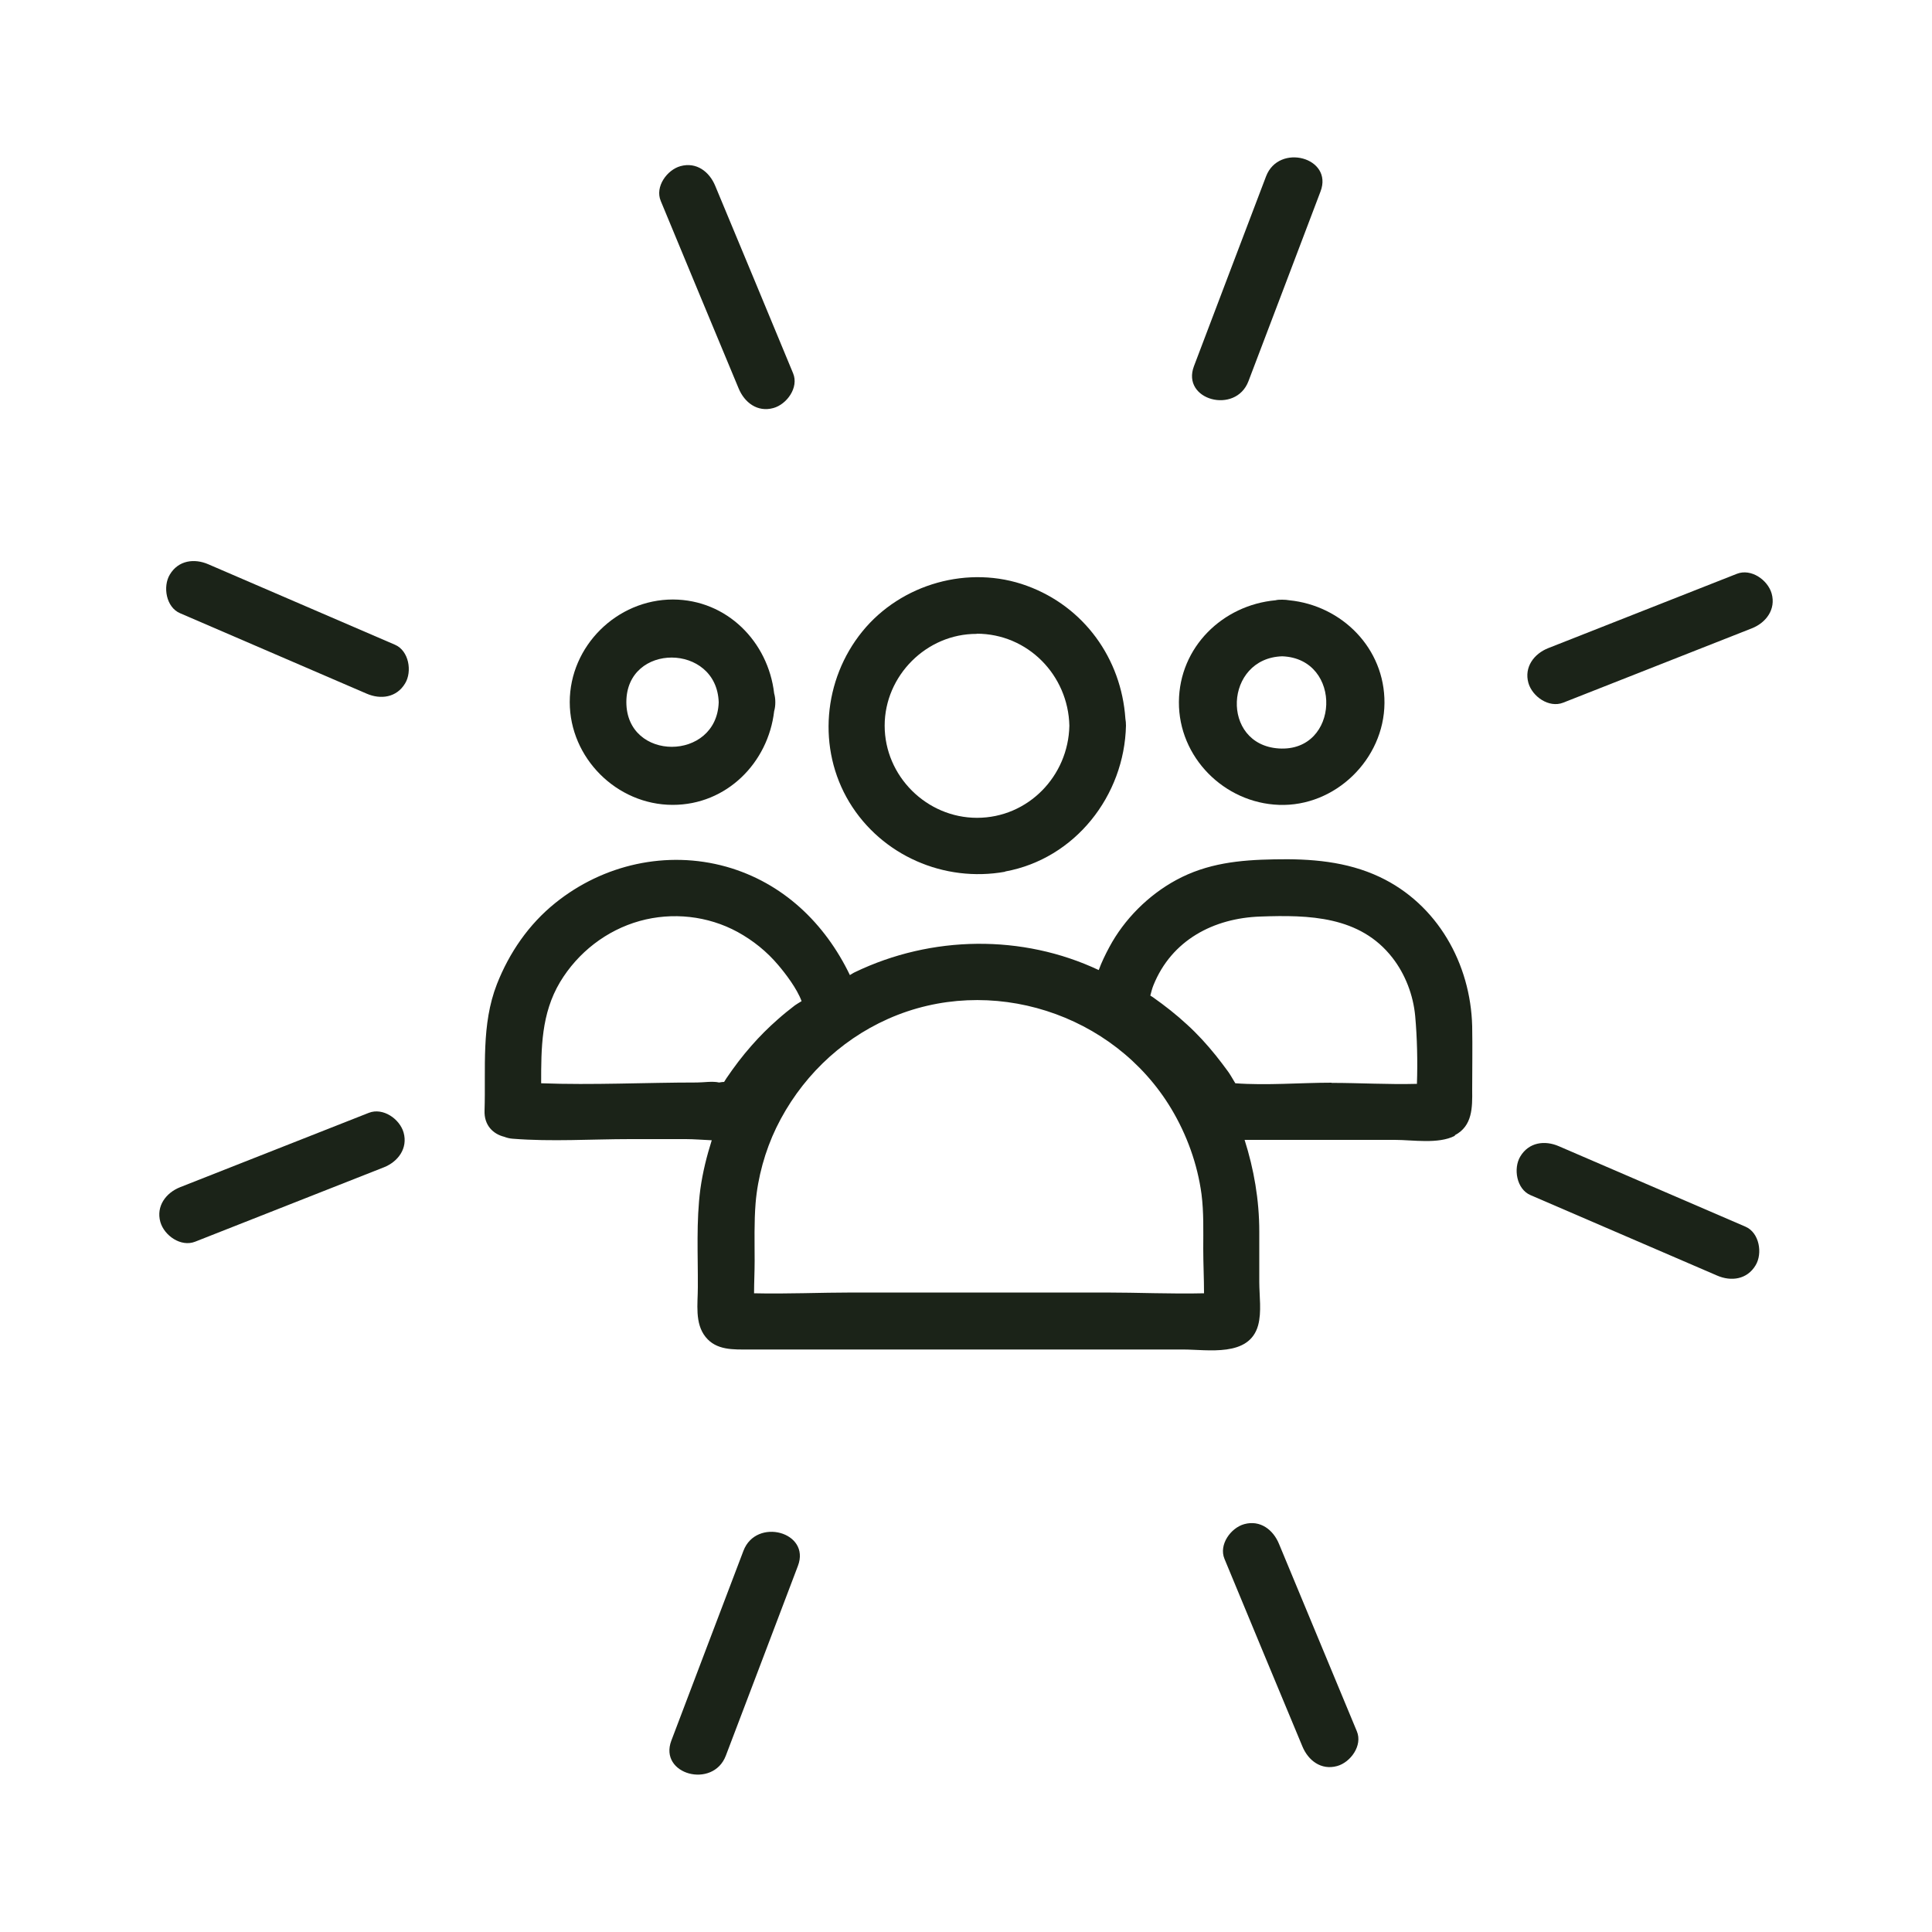
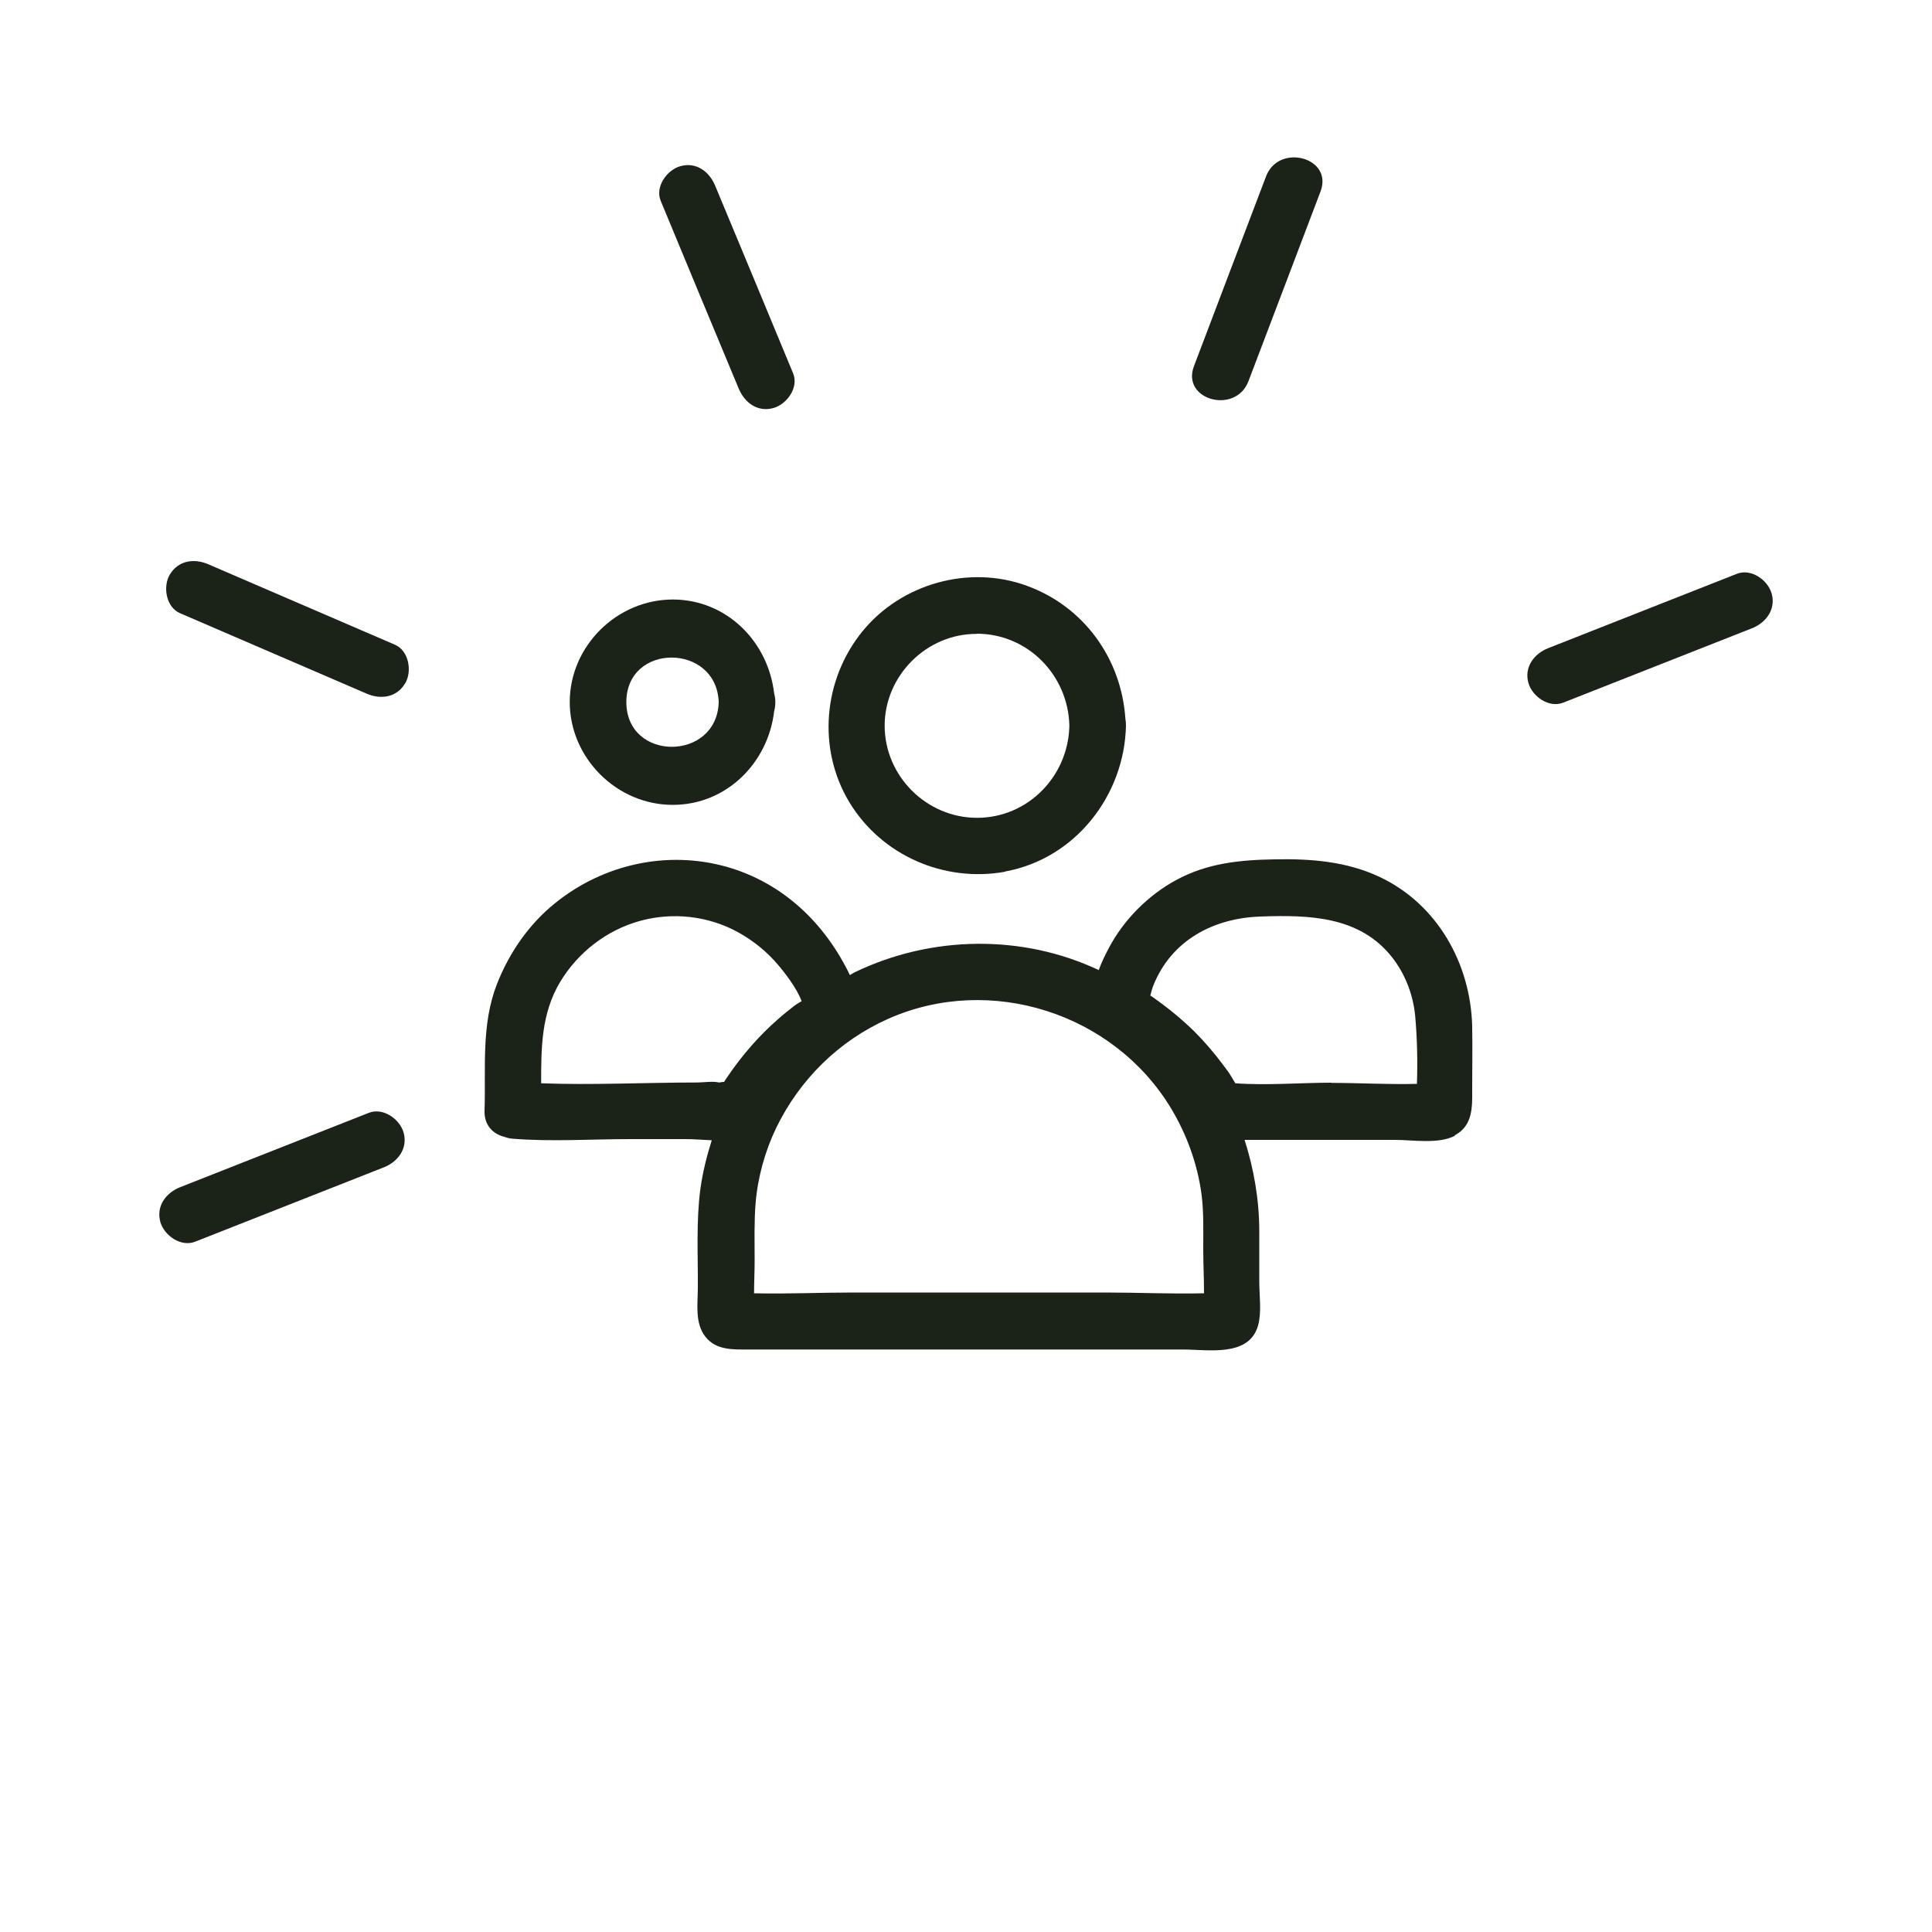
<svg xmlns="http://www.w3.org/2000/svg" id="Layer_1" data-name="Layer 1" viewBox="0 0 100 100">
  <defs>
    <style>
      .cls-1 {
        fill: #1b2318;
        stroke-width: 0px;
      }
    </style>
  </defs>
  <path class="cls-1" d="m75.3,58.76c.92-.48.91-1.44.9-2.34,0-1.1.02-2.2,0-3.3-.08-3.24-1.8-6.32-4.79-7.73-1.72-.81-3.58-.95-5.46-.91-1.79.03-3.47.2-5.07,1.07-1.44.78-2.69,2.03-3.46,3.47-.2.37-.4.78-.55,1.19-3.95-1.86-8.65-1.8-12.62.11-.09.04-.17.1-.26.15-1.29-2.68-3.46-4.78-6.4-5.61-3.08-.86-6.37-.12-8.85,1.88-1.37,1.1-2.38,2.57-3.02,4.2-.82,2.1-.57,4.34-.64,6.54-.03.77.45,1.22,1.02,1.36.13.05.28.09.44.1,2.01.16,4.07.02,6.08.02.96,0,1.92,0,2.88,0,.41,0,.88.04,1.34.06-.26.82-.47,1.66-.59,2.53-.22,1.68-.12,3.39-.13,5.08,0,.85-.17,1.86.4,2.57.56.7,1.44.65,2.25.65,3.96,0,7.91,0,11.87,0,3.53,0,7.06,0,10.59,0,1.29,0,3.43.41,3.89-1.25.19-.7.06-1.53.06-2.25,0-.87,0-1.74,0-2.6,0-1.65-.28-3.24-.76-4.75.14,0,.28,0,.42,0,1.36,0,2.72,0,4.08,0,1.09,0,2.19,0,3.28,0,.93,0,2.24.23,3.1-.21Zm-47.29-2.69c0-1.82,0-3.6.98-5.24.92-1.53,2.4-2.68,4.12-3.16,1.69-.47,3.53-.27,5.07.57.8.44,1.51,1.01,2.1,1.71.35.41.97,1.21,1.21,1.87-.13.08-.27.16-.35.22-.3.23-.6.47-.89.73-.48.42-.93.87-1.35,1.35-.47.53-.9,1.1-1.3,1.69-.04.06-.08.12-.12.19-.06,0-.15.01-.26.03-.34-.08-.81,0-1.15,0-2.66,0-5.38.14-8.06.04Zm29.18,10.83c-2.18,0-4.36,0-6.54,0-2.17,0-4.34,0-6.51,0-1.69,0-3.41.08-5.11.04,0-.56.03-1.12.03-1.67,0-1-.03-2.01.05-3,.11-1.33.49-2.7,1.07-3.9,1.21-2.49,3.24-4.5,5.78-5.63,5.29-2.36,11.69-.3,14.66,4.64.81,1.35,1.36,2.87,1.57,4.43.12.94.09,1.9.09,2.84,0,.75.04,1.52.04,2.29-1.7.04-3.42-.04-5.11-.04Zm11.73-10.86c-1.61,0-3.35.15-4.98.03-.12-.21-.34-.57-.4-.64-.2-.27-.4-.54-.61-.8-.46-.57-.95-1.11-1.49-1.6-.55-.51-1.15-.98-1.76-1.41-.05-.03-.09-.06-.14-.09.05-.18.09-.36.16-.53.94-2.34,3.12-3.48,5.54-3.56,2.51-.09,5.15-.03,6.83,2.13.67.86,1.08,1.94,1.18,3.02.1,1.11.13,2.34.09,3.51-1.47.04-2.97-.05-4.42-.05Z" />
  <path class="cls-1" d="m52.02,45.11c3.63-.66,6.18-3.93,6.26-7.55,0-.13-.01-.25-.03-.36-.21-3.11-2.14-5.8-5.1-6.88-3-1.1-6.51-.11-8.52,2.37-2.02,2.49-2.34,6.06-.67,8.83,1.67,2.76,4.91,4.17,8.07,3.6Zm-1.47-12.31c2.65,0,4.74,2.15,4.8,4.76-.05,2.61-2.14,4.77-4.78,4.77-2.61,0-4.78-2.16-4.78-4.77,0-2.59,2.17-4.76,4.76-4.75Z" />
  <path class="cls-1" d="m29.49,36.34c0,2.89,2.43,5.32,5.33,5.32,2.79,0,4.94-2.18,5.25-4.85.04-.14.06-.29.06-.46,0-.17-.02-.32-.06-.46-.31-2.67-2.44-4.85-5.24-4.86-2.9,0-5.34,2.41-5.34,5.31Zm7.71.01c-.1,3.07-4.78,3.08-4.78-.01,0-3.09,4.68-3.06,4.78.01Z" />
-   <path class="cls-1" d="m66.19,41.66c2.92.11,5.45-2.36,5.47-5.27.02-2.84-2.21-5.05-4.93-5.32-.11-.02-.23-.03-.36-.03-.13,0-.24,0-.35.03-2.73.25-4.98,2.42-5,5.26-.02,2.86,2.34,5.23,5.18,5.33Zm.18-7.69c3.15.12,2.98,4.97-.18,4.77-3.03-.2-2.82-4.68.18-4.77Z" />
  <path class="cls-1" d="m40.03,21.12c.69-.19,1.33-1.06,1.02-1.8-1.34-3.23-2.68-6.47-4.03-9.7-.3-.73-.97-1.25-1.8-1.02-.69.19-1.33,1.06-1.02,1.8,1.34,3.23,2.68,6.47,4.03,9.7.3.73.97,1.25,1.8,1.02Z" />
-   <path class="cls-1" d="m69.21,91.41c.69-.19,1.33-1.06,1.02-1.8l-4.03-9.7c-.3-.73-.97-1.25-1.8-1.02-.69.19-1.33,1.06-1.02,1.8,1.34,3.23,2.68,6.47,4.03,9.7.3.73.97,1.25,1.8,1.02Z" />
  <path class="cls-1" d="m10.1,64.27c3.26-1.28,6.51-2.57,9.77-3.85.73-.29,1.25-.98,1.02-1.8-.2-.7-1.06-1.31-1.8-1.02-3.26,1.28-6.51,2.57-9.77,3.85-.73.29-1.25.98-1.02,1.8.2.7,1.06,1.31,1.8,1.02Z" />
  <path class="cls-1" d="m79.11,35.35c.2.7,1.06,1.31,1.8,1.02,3.26-1.28,6.51-2.57,9.77-3.85.73-.29,1.25-.98,1.02-1.8-.2-.7-1.06-1.31-1.8-1.02-3.26,1.28-6.51,2.57-9.77,3.85-.73.29-1.25.98-1.02,1.8Z" />
-   <path class="cls-1" d="m37.57,90.87c1.24-3.27,2.49-6.54,3.73-9.82.67-1.76-2.16-2.52-2.82-.78-1.24,3.27-2.49,6.54-3.73,9.82-.67,1.76,2.16,2.52,2.82.78Z" />
  <path class="cls-1" d="m64.62,19.73c1.24-3.27,2.49-6.54,3.73-9.82.67-1.76-2.16-2.52-2.82-.78-1.24,3.27-2.49,6.54-3.73,9.82-.67,1.76,2.16,2.52,2.82.78Z" />
-   <path class="cls-1" d="m90.34,63.49c-3.22-1.39-6.43-2.77-9.65-4.16-.73-.32-1.56-.21-2,.53-.37.61-.2,1.69.53,2,3.22,1.39,6.43,2.77,9.65,4.16.73.32,1.56.21,2-.53.37-.61.2-1.69-.53-2Z" />
  <path class="cls-1" d="m9.32,31.74c3.22,1.39,6.43,2.77,9.65,4.16.73.32,1.56.21,2-.53.37-.61.2-1.69-.53-2-3.22-1.39-6.43-2.77-9.65-4.16-.73-.32-1.56-.21-2,.53-.37.61-.2,1.69.53,2Z" />
</svg>